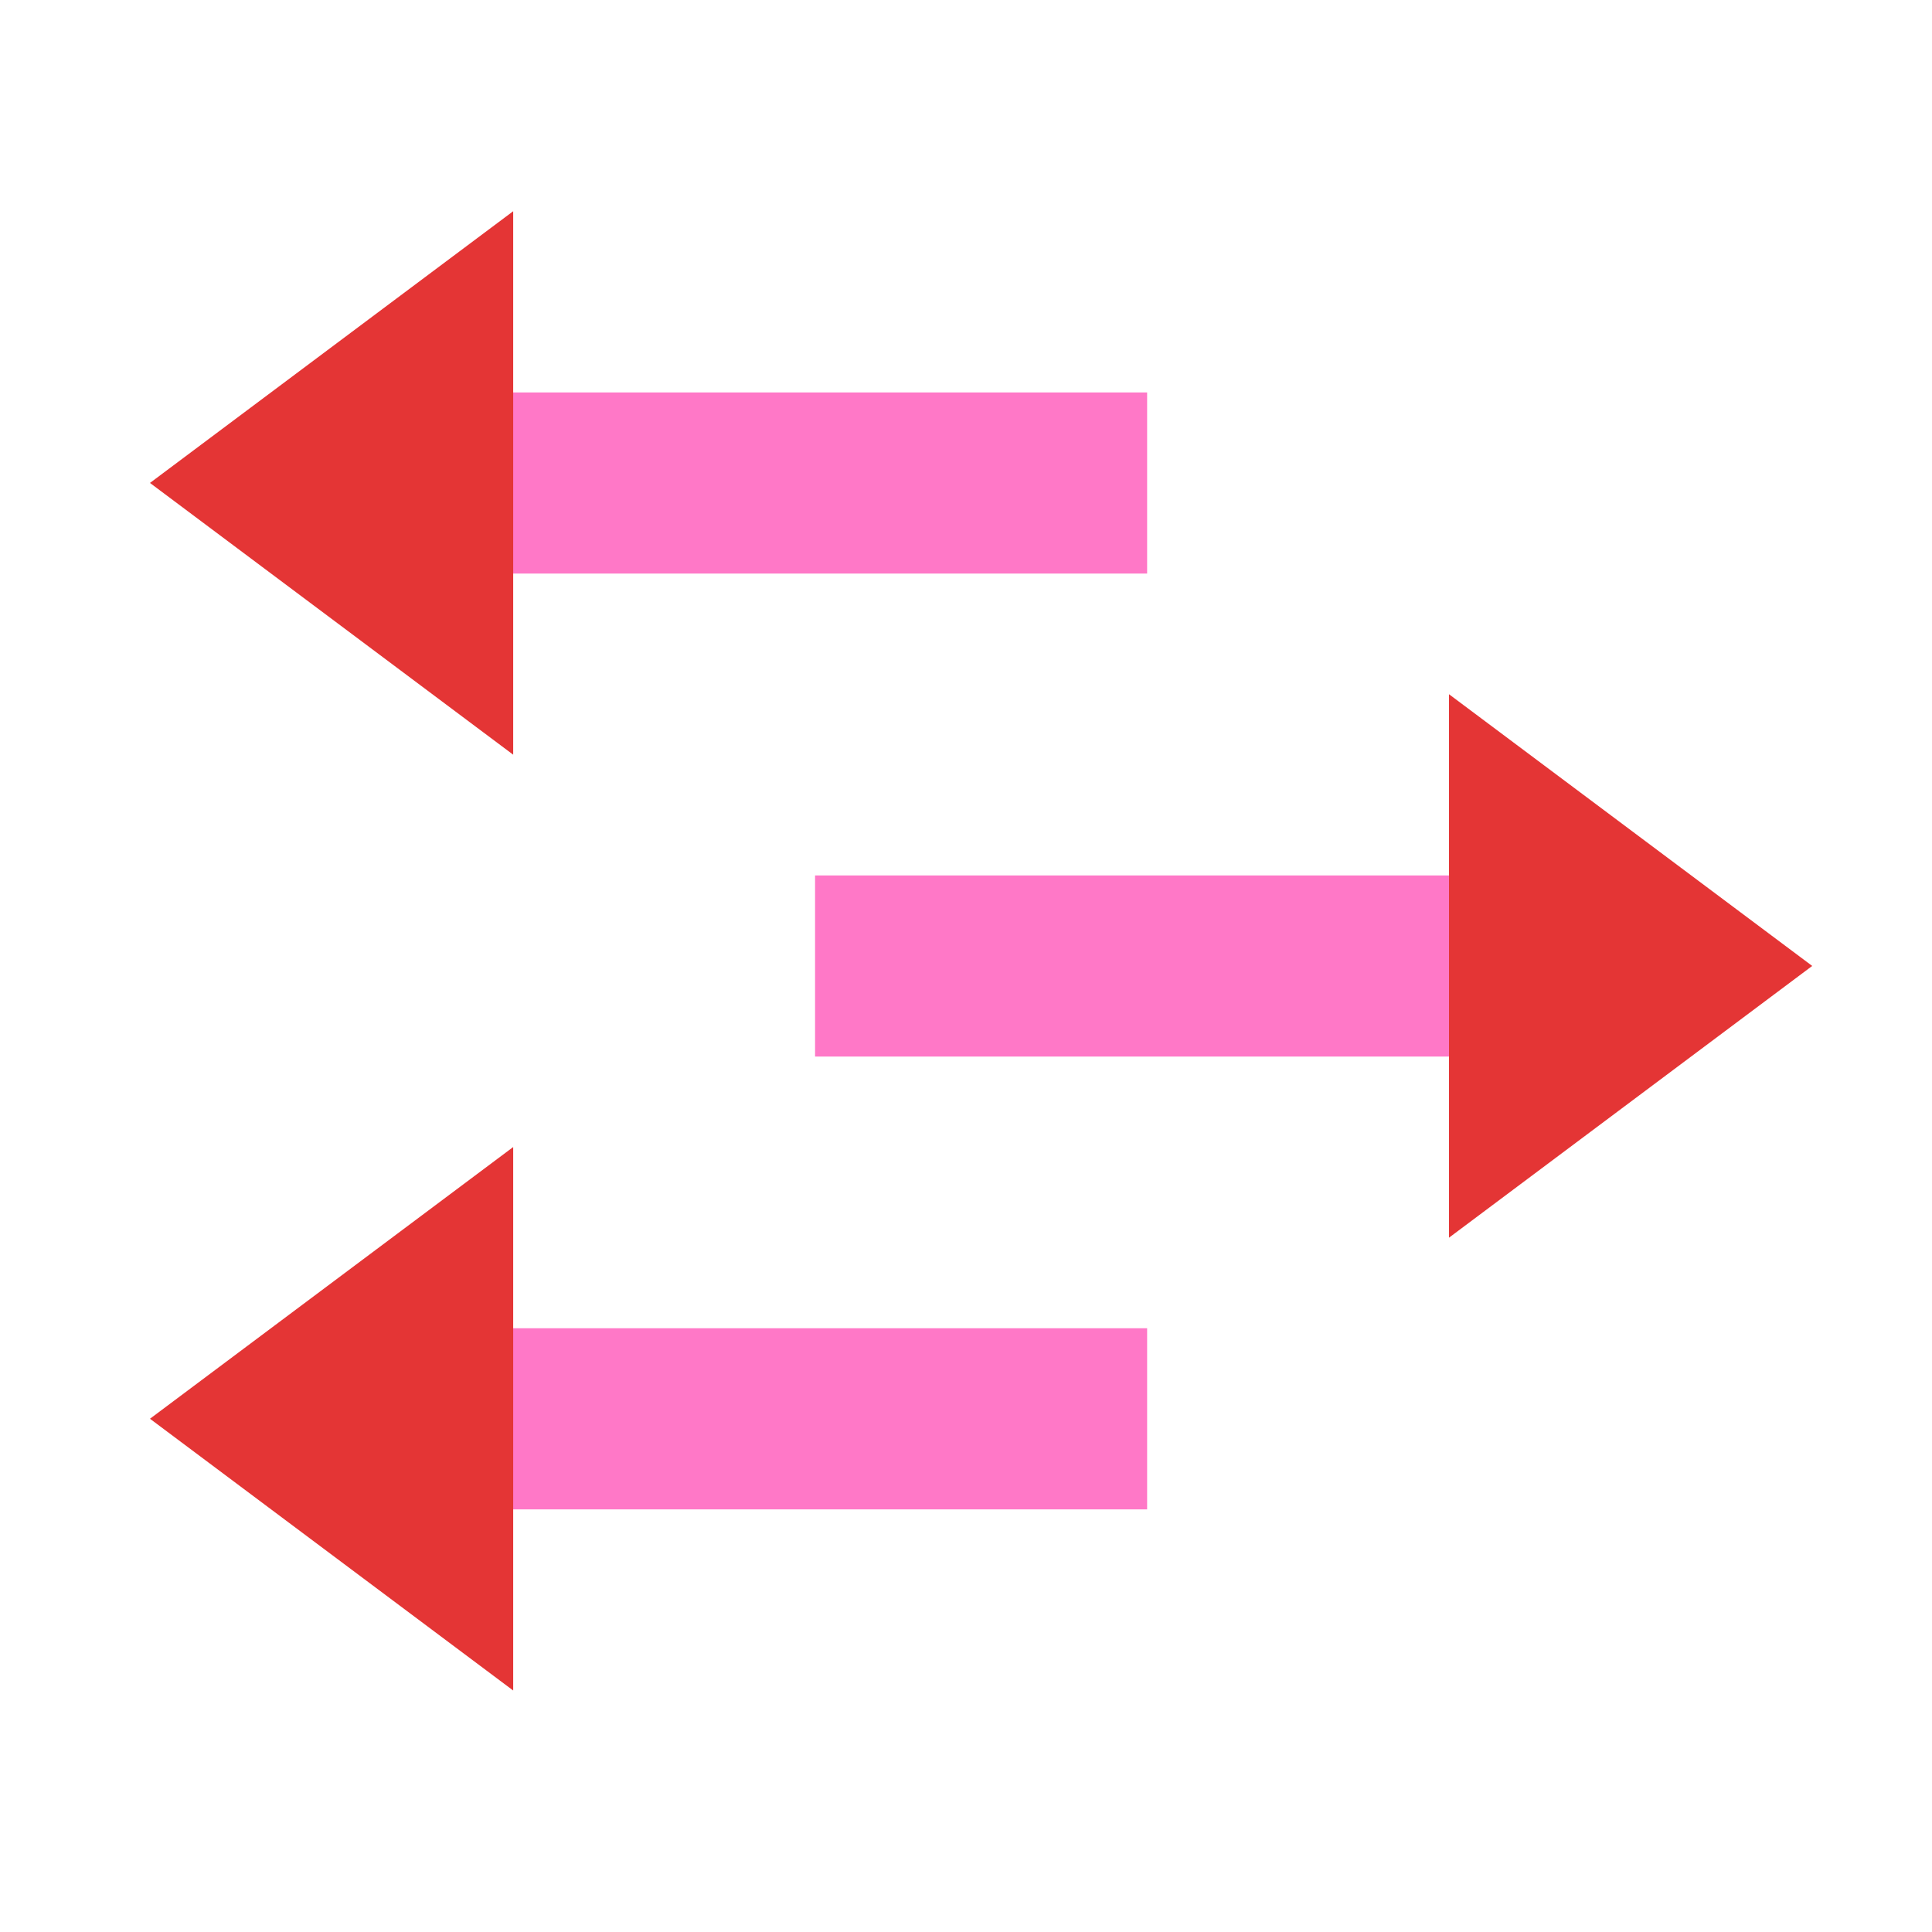
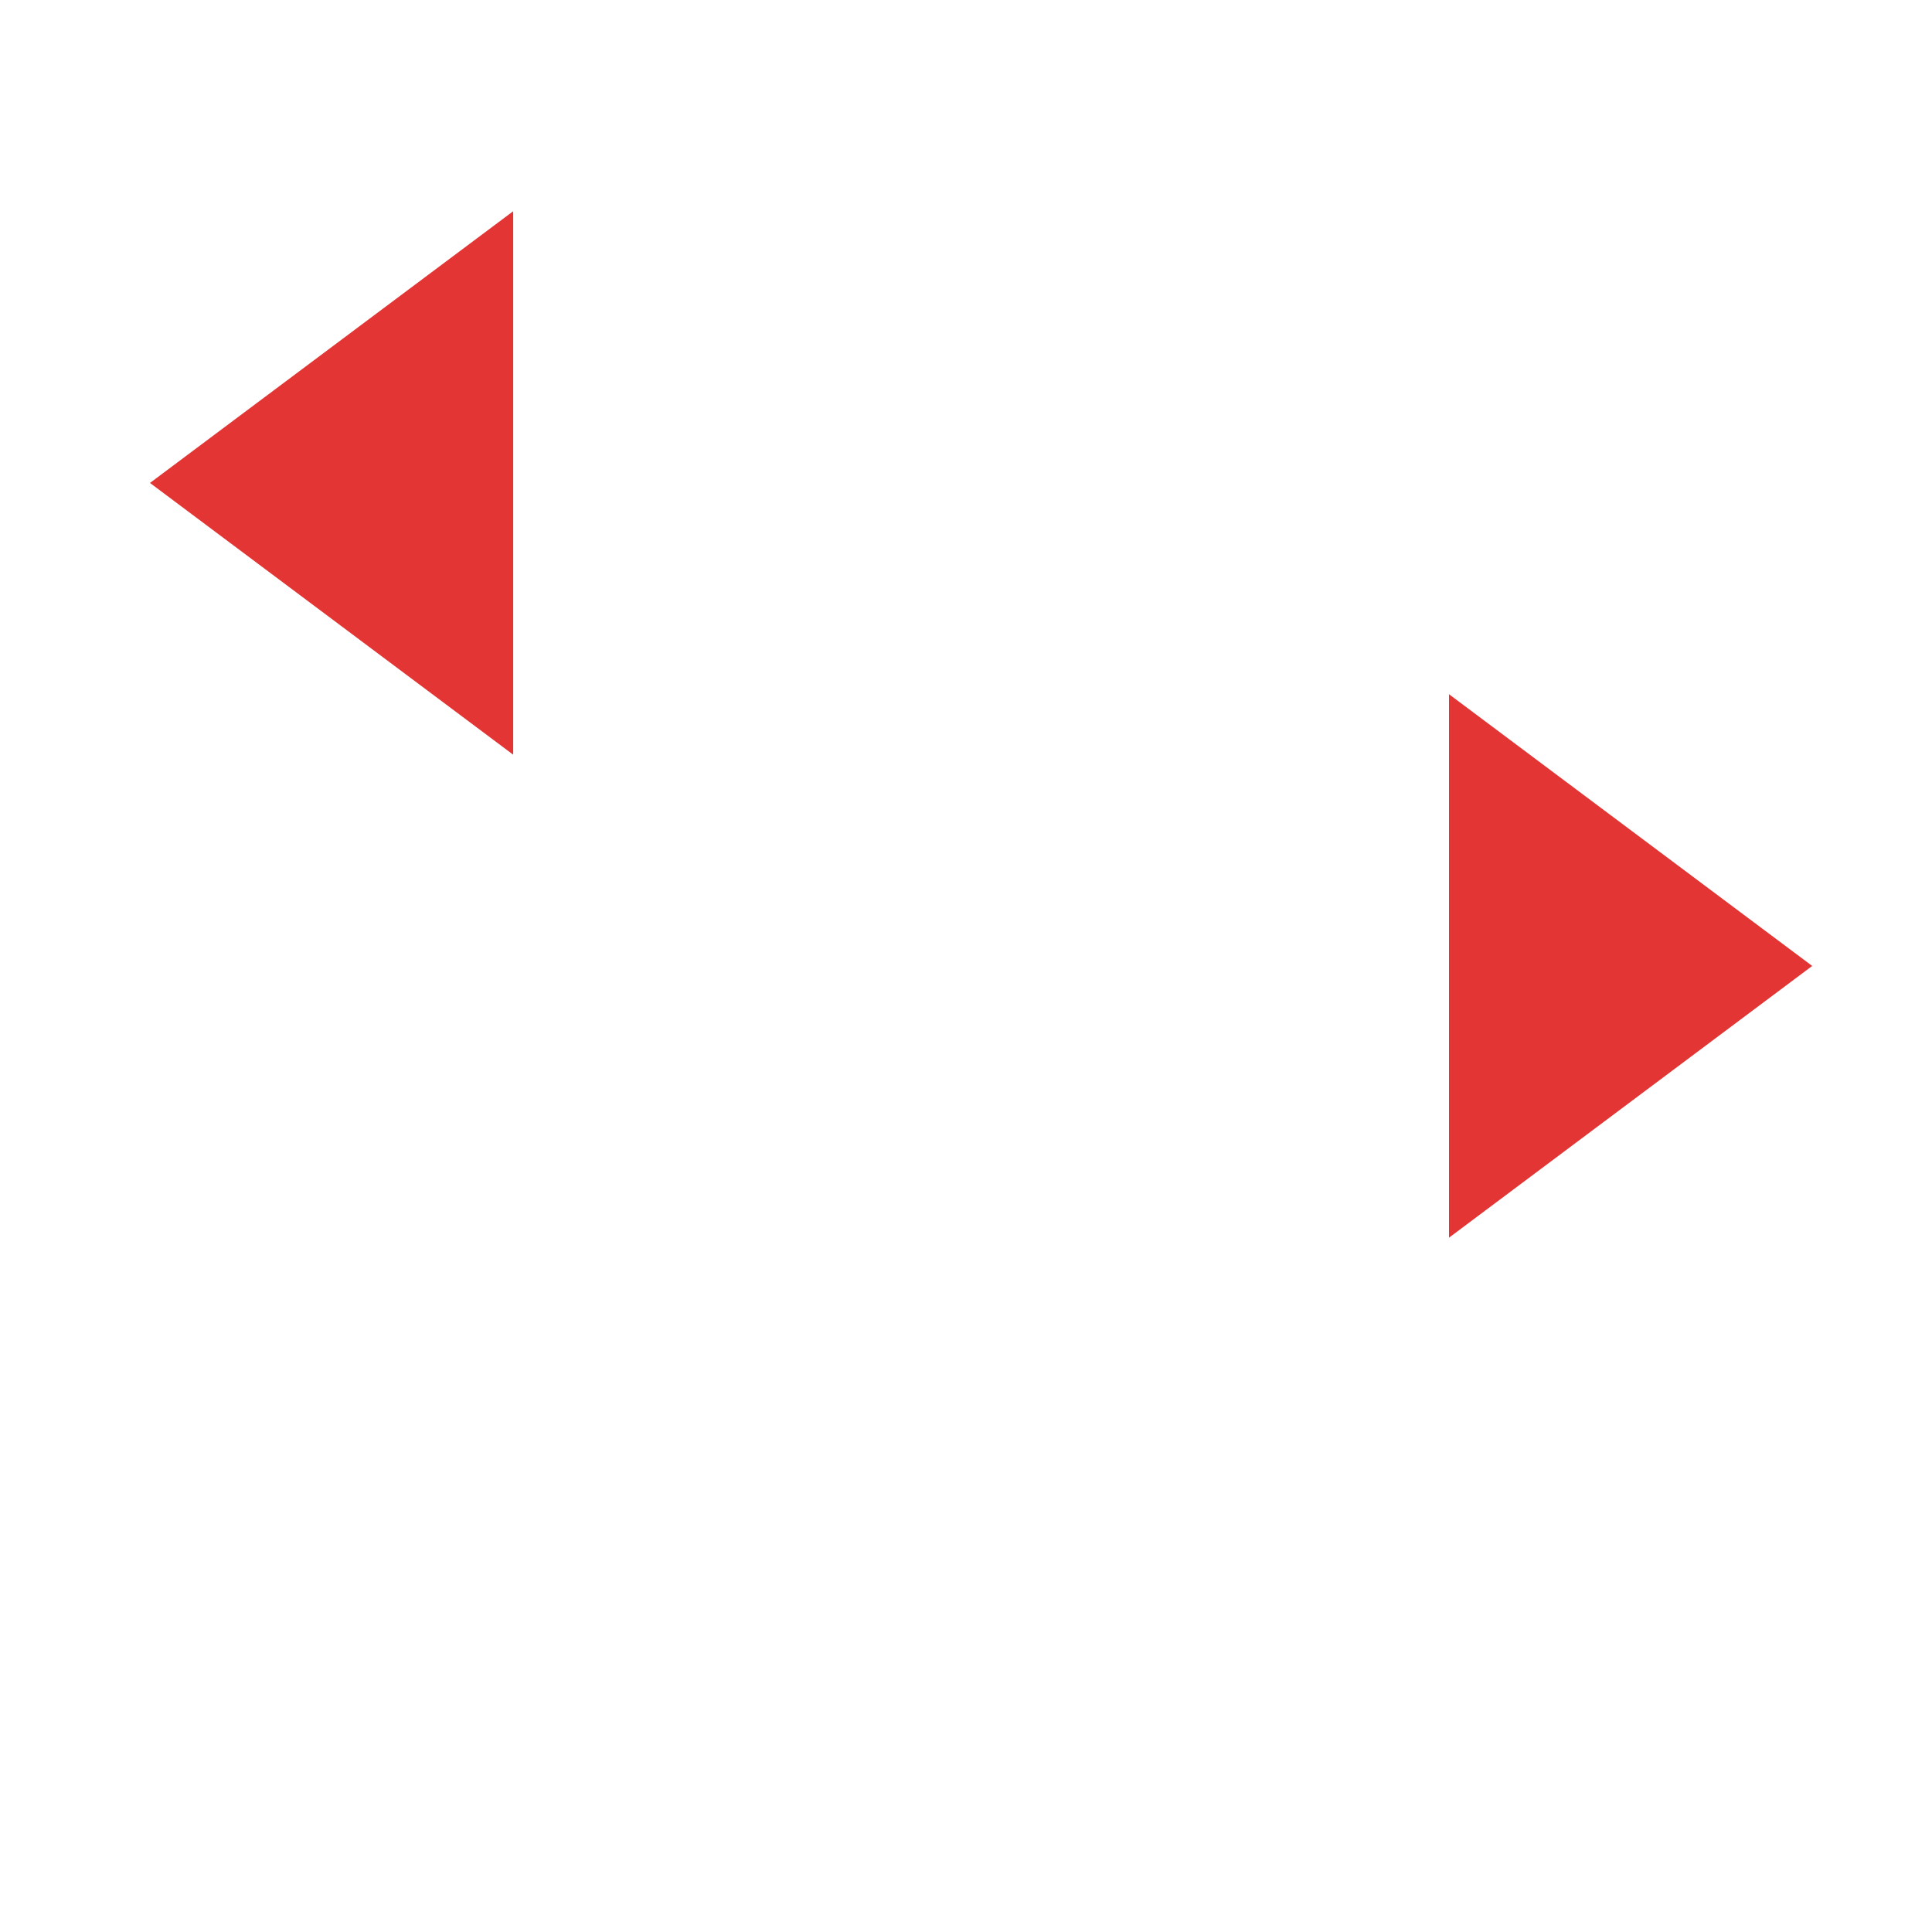
<svg xmlns="http://www.w3.org/2000/svg" width="64" height="64" viewBox="0 0 64 64">
  <g fill="none" fill-rule="evenodd">
    <g transform="translate(4 37)">
-       <rect width="23" height="6" x="11" y="7" fill="#FF78C7" />
-       <polygon fill="#E43535" points=".968 9.998 13 .997 13 19" />
-     </g>
+       </g>
    <g transform="translate(4 6)">
-       <rect width="23" height="6" x="11" y="7" fill="#FF78C7" />
      <polygon fill="#E43535" points=".968 9.998 13 .997 13 19" />
    </g>
    <g transform="matrix(-1 0 0 1 61 22)">
-       <rect width="23" height="6" x="11" y="7" fill="#FF78C7" />
      <polygon fill="#E43535" points=".968 9.998 13 .997 13 19" />
    </g>
  </g>
</svg>